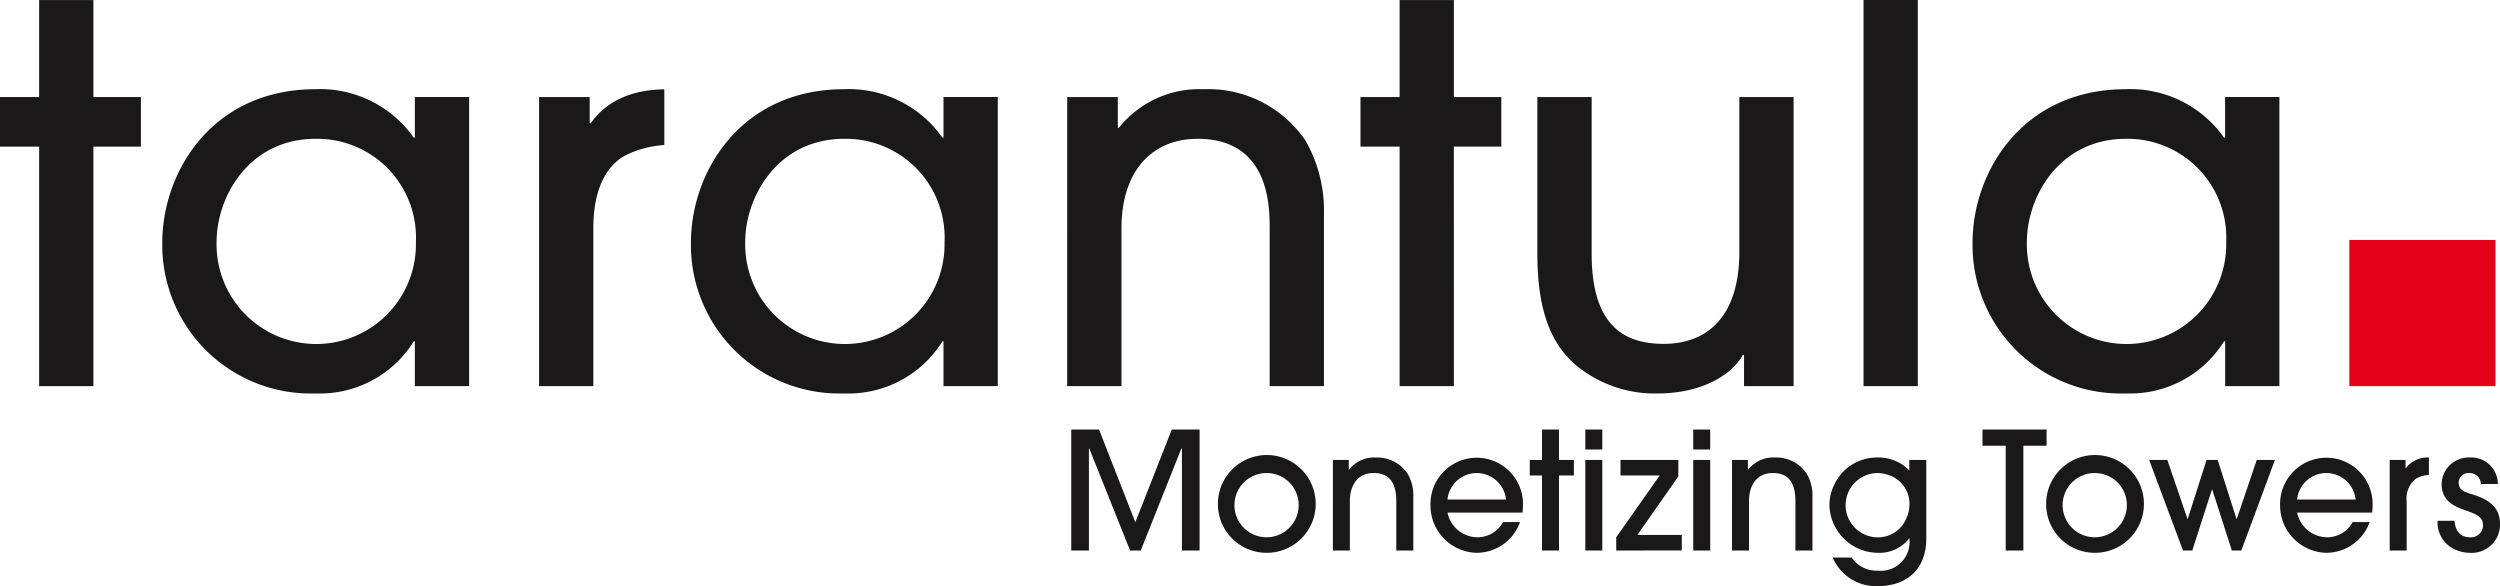
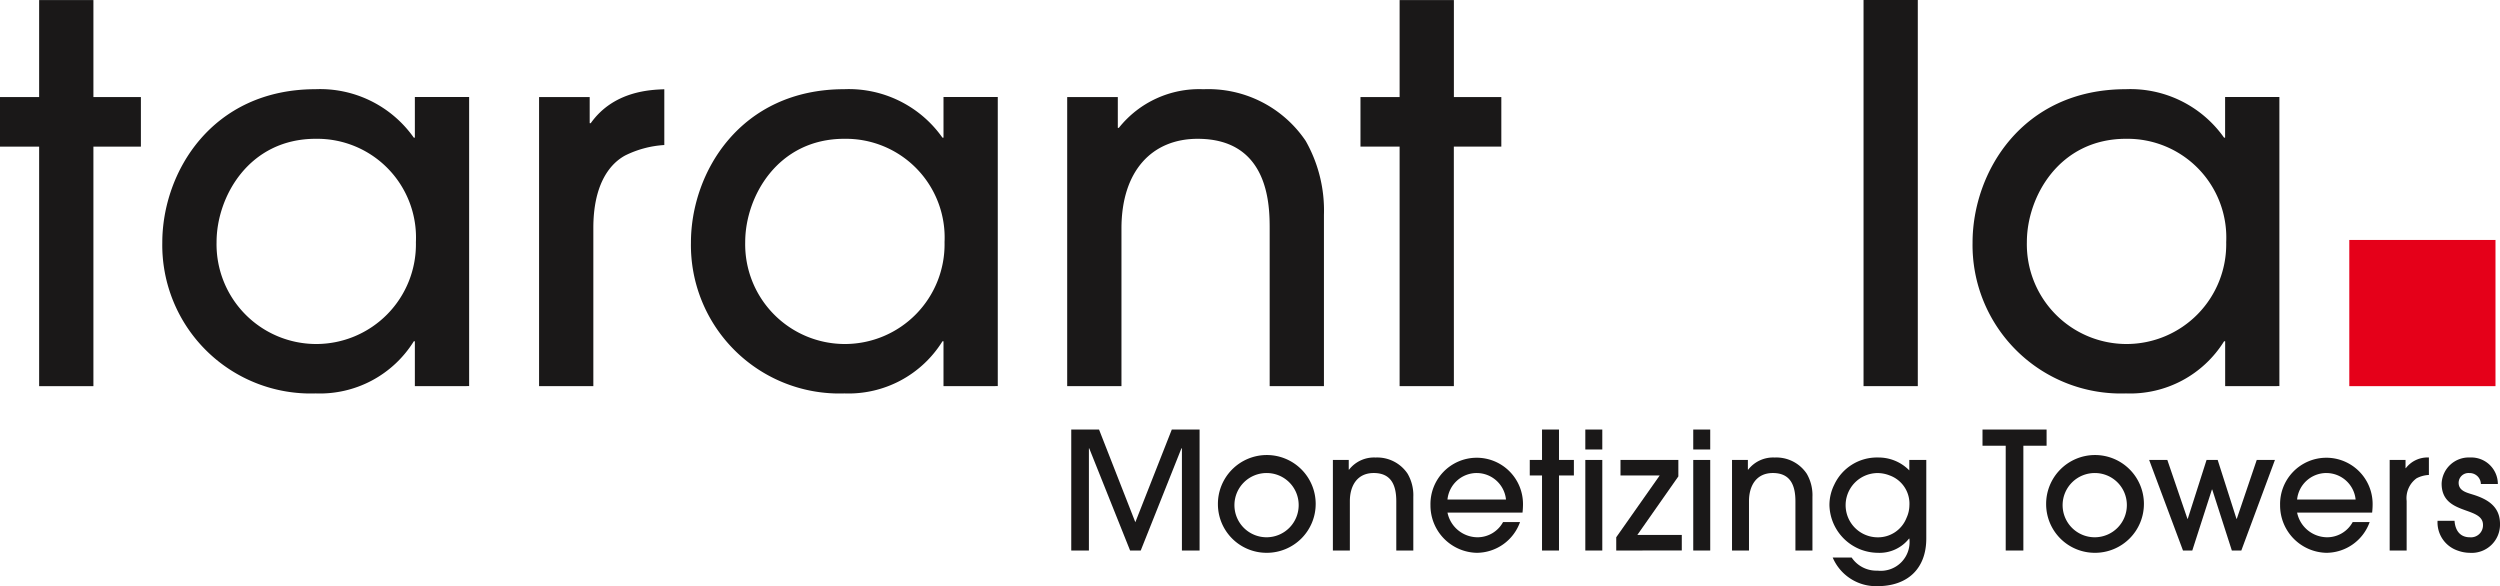
<svg xmlns="http://www.w3.org/2000/svg" width="206.184" height="48.342" viewBox="0 0 206.184 48.342">
  <g id="Group_3" data-name="Group 3" transform="translate(-75.138 -245.764)">
    <rect id="Rectangle_2" data-name="Rectangle 2" width="12.057" height="12.057" transform="translate(268.893 265.554)" fill="#e50019" />
    <g id="Group_1" data-name="Group 1" transform="translate(75.138 245.764)">
      <path id="Path_1" data-name="Path 1" d="M82.842,277.612H78.366V257.857H75.138v-4.088h3.228v-8h4.476v8h3.916v4.088H82.842Z" transform="translate(-75.138 -245.764)" fill="#1a1818" />
      <path id="Path_2" data-name="Path 2" d="M122.766,284.986v-3.7h-.086a9.122,9.122,0,0,1-8.091,4.3,12.241,12.241,0,0,1-12.653-12.437c0-5.81,4.089-12.654,12.653-12.654a9.449,9.449,0,0,1,8.091,4h.086v-3.356h4.476v23.843Zm-8.177-20.4c-5.509,0-8.177,4.777-8.177,8.521a8.222,8.222,0,1,0,16.44,0A8.144,8.144,0,0,0,114.589,264.587Z" transform="translate(-88.551 -253.139)" fill="#1a1818" />
      <path id="Path_3" data-name="Path 3" d="M164.151,284.986V261.144h4.175V263.3h.086c1.893-2.669,4.949-2.755,6.068-2.8V265.1a8.41,8.41,0,0,0-3.228.861c-1.42.775-2.625,2.582-2.625,5.982v13.041Z" transform="translate(-119.692 -253.139)" fill="#1a1818" />
      <path id="Path_4" data-name="Path 4" d="M210.057,284.986v-3.7h-.086a9.122,9.122,0,0,1-8.091,4.3,12.241,12.241,0,0,1-12.653-12.437c0-5.81,4.089-12.654,12.653-12.654a9.448,9.448,0,0,1,8.091,4h.086v-3.356h4.476v23.843Zm-8.177-20.4c-5.509,0-8.177,4.777-8.177,8.521a8.222,8.222,0,1,0,16.44,0A8.144,8.144,0,0,0,201.88,264.587Z" transform="translate(-132.243 -253.139)" fill="#1a1818" />
      <path id="Path_5" data-name="Path 5" d="M268.055,284.986V272.032c0-1.851,0-7.445-5.94-7.445-3.744,0-6.283,2.625-6.283,7.4v13h-4.476V261.144h4.175v2.539h.086a8.468,8.468,0,0,1,6.972-3.185,9.689,9.689,0,0,1,8.436,4.261,11.626,11.626,0,0,1,1.506,6.111v14.116Z" transform="translate(-163.341 -253.139)" fill="#1a1818" />
      <path id="Path_6" data-name="Path 6" d="M307.487,277.612h-4.476V257.857h-3.228v-4.088h3.228v-8h4.476v8H311.4v4.088h-3.917Z" transform="translate(-187.58 -245.764)" fill="#1a1818" />
-       <path id="Path_7" data-name="Path 7" d="M333.47,261.791V274.7c0,5.9,2.626,7.445,5.94,7.445,3.7,0,6.24-2.366,6.24-7.574V261.791h4.476v23.843h-4.089v-2.582h-.087c-1.2,2.065-4,3.184-7.015,3.184a10.191,10.191,0,0,1-6.8-2.366c-1.98-1.722-3.142-4.39-3.142-9.167V261.791Z" transform="translate(-202.201 -253.786)" fill="#1a1818" />
      <path id="Path_8" data-name="Path 8" d="M387.327,277.612h-4.475V245.764h4.475Z" transform="translate(-229.159 -245.764)" fill="#1a1818" />
      <path id="Path_9" data-name="Path 9" d="M421.69,284.986v-3.7H421.6a9.123,9.123,0,0,1-8.091,4.3,12.24,12.24,0,0,1-12.652-12.437c0-5.81,4.089-12.654,12.652-12.654a9.45,9.45,0,0,1,8.091,4h.085v-3.356h4.477v23.843Zm-8.177-20.4c-5.509,0-8.177,4.777-8.177,8.521a8.222,8.222,0,1,0,16.44,0A8.144,8.144,0,0,0,413.513,264.587Z" transform="translate(-238.173 -253.139)" fill="#1a1818" />
    </g>
    <g id="Group_2" data-name="Group 2" transform="translate(163.487 281.19)">
      <path id="Path_10" data-name="Path 10" d="M261.152,326.669v-8.426h-.04l-3.357,8.426h-.877l-3.37-8.426h-.027v8.426h-1.456v-9.977h2.292l2.993,7.644,3.007-7.644h2.292v9.977Z" transform="translate(-252.024 -316.692)" fill="#1a1818" />
      <path id="Path_11" data-name="Path 11" d="M280.275,329.168a4.013,4.013,0,0,1-4.031-3.977,4.032,4.032,0,1,1,4.031,3.977Zm0-6.579a2.649,2.649,0,1,0,2.629,2.629A2.635,2.635,0,0,0,280.275,322.589Z" transform="translate(-264.147 -319.002)" fill="#1a1818" />
      <path id="Path_12" data-name="Path 12" d="M300.455,328.979v-4.058c0-1.267-.378-2.333-1.861-2.333-1.375,0-1.968,1.065-1.968,2.32v4.071h-1.4V321.51h1.308v.8h.027a2.6,2.6,0,0,1,2.184-1,3.013,3.013,0,0,1,2.643,1.335,3.52,3.52,0,0,1,.471,1.914v4.422Z" transform="translate(-273.647 -319.002)" fill="#1a1818" />
      <path id="Path_13" data-name="Path 13" d="M318.933,325.851h-6.188a2.546,2.546,0,0,0,2.453,2.036,2.4,2.4,0,0,0,2.13-1.253h1.4a3.807,3.807,0,0,1-3.586,2.534,3.905,3.905,0,0,1-3.8-3.937,3.816,3.816,0,1,1,7.631-.081A6.11,6.11,0,0,1,318.933,325.851Zm-3.776-3.263a2.429,2.429,0,0,0-2.413,2.184h4.826A2.428,2.428,0,0,0,315.158,322.589Z" transform="translate(-281.715 -319.002)" fill="#1a1818" />
      <path id="Path_14" data-name="Path 14" d="M330.145,320.48v6.188h-1.4V320.48h-1.011V319.2h1.011v-2.508h1.4V319.2h1.228v1.281Z" transform="translate(-289.918 -316.692)" fill="#1a1818" />
      <path id="Path_15" data-name="Path 15" d="M336.911,318.337v-1.645h1.4v1.645Zm0,8.332V319.2h1.4v7.469Z" transform="translate(-294.513 -316.692)" fill="#1a1818" />
      <path id="Path_16" data-name="Path 16" d="M342.015,329.182V328.09l3.586-5.1h-3.235v-1.281h4.772v1.362l-3.383,4.827h3.667v1.281Z" transform="translate(-297.067 -319.205)" fill="#1a1818" />
      <path id="Path_17" data-name="Path 17" d="M354.731,318.337v-1.645h1.4v1.645Zm0,8.332V319.2h1.4v7.469Z" transform="translate(-303.432 -316.692)" fill="#1a1818" />
      <path id="Path_18" data-name="Path 18" d="M366.361,328.979v-4.058c0-1.267-.378-2.333-1.861-2.333-1.375,0-1.968,1.065-1.968,2.32v4.071h-1.4V321.51h1.308v.8h.027a2.6,2.6,0,0,1,2.184-1,3.012,3.012,0,0,1,2.643,1.335,3.52,3.52,0,0,1,.471,1.914v4.422Z" transform="translate(-306.635 -319.002)" fill="#1a1818" />
      <path id="Path_19" data-name="Path 19" d="M381.172,331.919a3.886,3.886,0,0,1-3.681-2.359h1.564a2.456,2.456,0,0,0,2.13,1.078,2.373,2.373,0,0,0,2.629-2.643h-.027a3.1,3.1,0,0,1-2.575,1.173,4.026,4.026,0,0,1-3.991-3.95,3.772,3.772,0,0,1,.4-1.672,3.879,3.879,0,0,1,3.613-2.238,3.545,3.545,0,0,1,2.575,1.065v-.863h1.4v6.458C385.217,330.489,383.653,331.919,381.172,331.919Zm1.025-9.128a2.732,2.732,0,0,0-.984-.2,2.65,2.65,0,0,0-.013,5.3,2.518,2.518,0,0,0,2.373-1.59,2.556,2.556,0,0,0,.243-1.038A2.475,2.475,0,0,0,382.2,322.791Z" transform="translate(-314.69 -319.002)" fill="#1a1818" />
      <path id="Path_20" data-name="Path 20" d="M405.864,318.027v8.642h-1.456v-8.642h-1.914v-1.335h5.285v1.335Z" transform="translate(-327.339 -316.692)" fill="#1a1818" />
      <path id="Path_21" data-name="Path 21" d="M417.027,329.168A4.013,4.013,0,0,1,413,325.191a4.032,4.032,0,1,1,4.031,3.977Zm0-6.579a2.649,2.649,0,1,0,2.629,2.629A2.635,2.635,0,0,0,417.027,322.589Z" transform="translate(-332.596 -319.002)" fill="#1a1818" />
      <path id="Path_22" data-name="Path 22" d="M437.611,329.182h-.782l-1.617-5.029h-.027l-1.618,5.029H432.8l-2.791-7.469h1.5l1.658,4.854h.027l1.55-4.854h.917l1.55,4.854h.027l1.645-4.854h1.5Z" transform="translate(-341.11 -319.205)" fill="#1a1818" />
      <path id="Path_23" data-name="Path 23" d="M459.224,325.851h-6.188a2.547,2.547,0,0,0,2.454,2.036,2.4,2.4,0,0,0,2.13-1.253h1.4a3.807,3.807,0,0,1-3.586,2.534,3.905,3.905,0,0,1-3.8-3.937,3.816,3.816,0,1,1,7.631-.081A6.1,6.1,0,0,1,459.224,325.851Zm-3.775-3.263a2.429,2.429,0,0,0-2.413,2.184h4.826A2.428,2.428,0,0,0,455.449,322.589Z" transform="translate(-351.935 -319.002)" fill="#1a1818" />
-       <path id="Path_24" data-name="Path 24" d="M471.949,323.02a2.023,2.023,0,0,0-.823,1.874v4.085h-1.4V321.51h1.308v.674h.027a2.253,2.253,0,0,1,1.9-.877v1.442A2.4,2.4,0,0,0,471.949,323.02Z" transform="translate(-360.99 -319.002)" fill="#1a1818" />
+       <path id="Path_24" data-name="Path 24" d="M471.949,323.02a2.023,2.023,0,0,0-.823,1.874v4.085h-1.4V321.51h1.308v.674h.027a2.253,2.253,0,0,1,1.9-.877v1.442A2.4,2.4,0,0,0,471.949,323.02" transform="translate(-360.99 -319.002)" fill="#1a1818" />
      <path id="Path_25" data-name="Path 25" d="M480.277,329.168a2.926,2.926,0,0,1-.957-.175,2.451,2.451,0,0,1-1.685-2.467h1.4c.054.769.432,1.362,1.268,1.362a.991.991,0,0,0,1.079-1.024c0-1.564-3.411-.755-3.411-3.4a2.242,2.242,0,0,1,2.345-2.157,2.192,2.192,0,0,1,2.292,2.184h-1.4a.925.925,0,0,0-.957-.9.809.809,0,0,0-.877.8c0,.661.647.809,1.16.97,1.227.378,2.252.984,2.252,2.427A2.333,2.333,0,0,1,480.277,329.168Z" transform="translate(-364.95 -319.002)" fill="#1a1818" />
    </g>
  </g>
</svg>